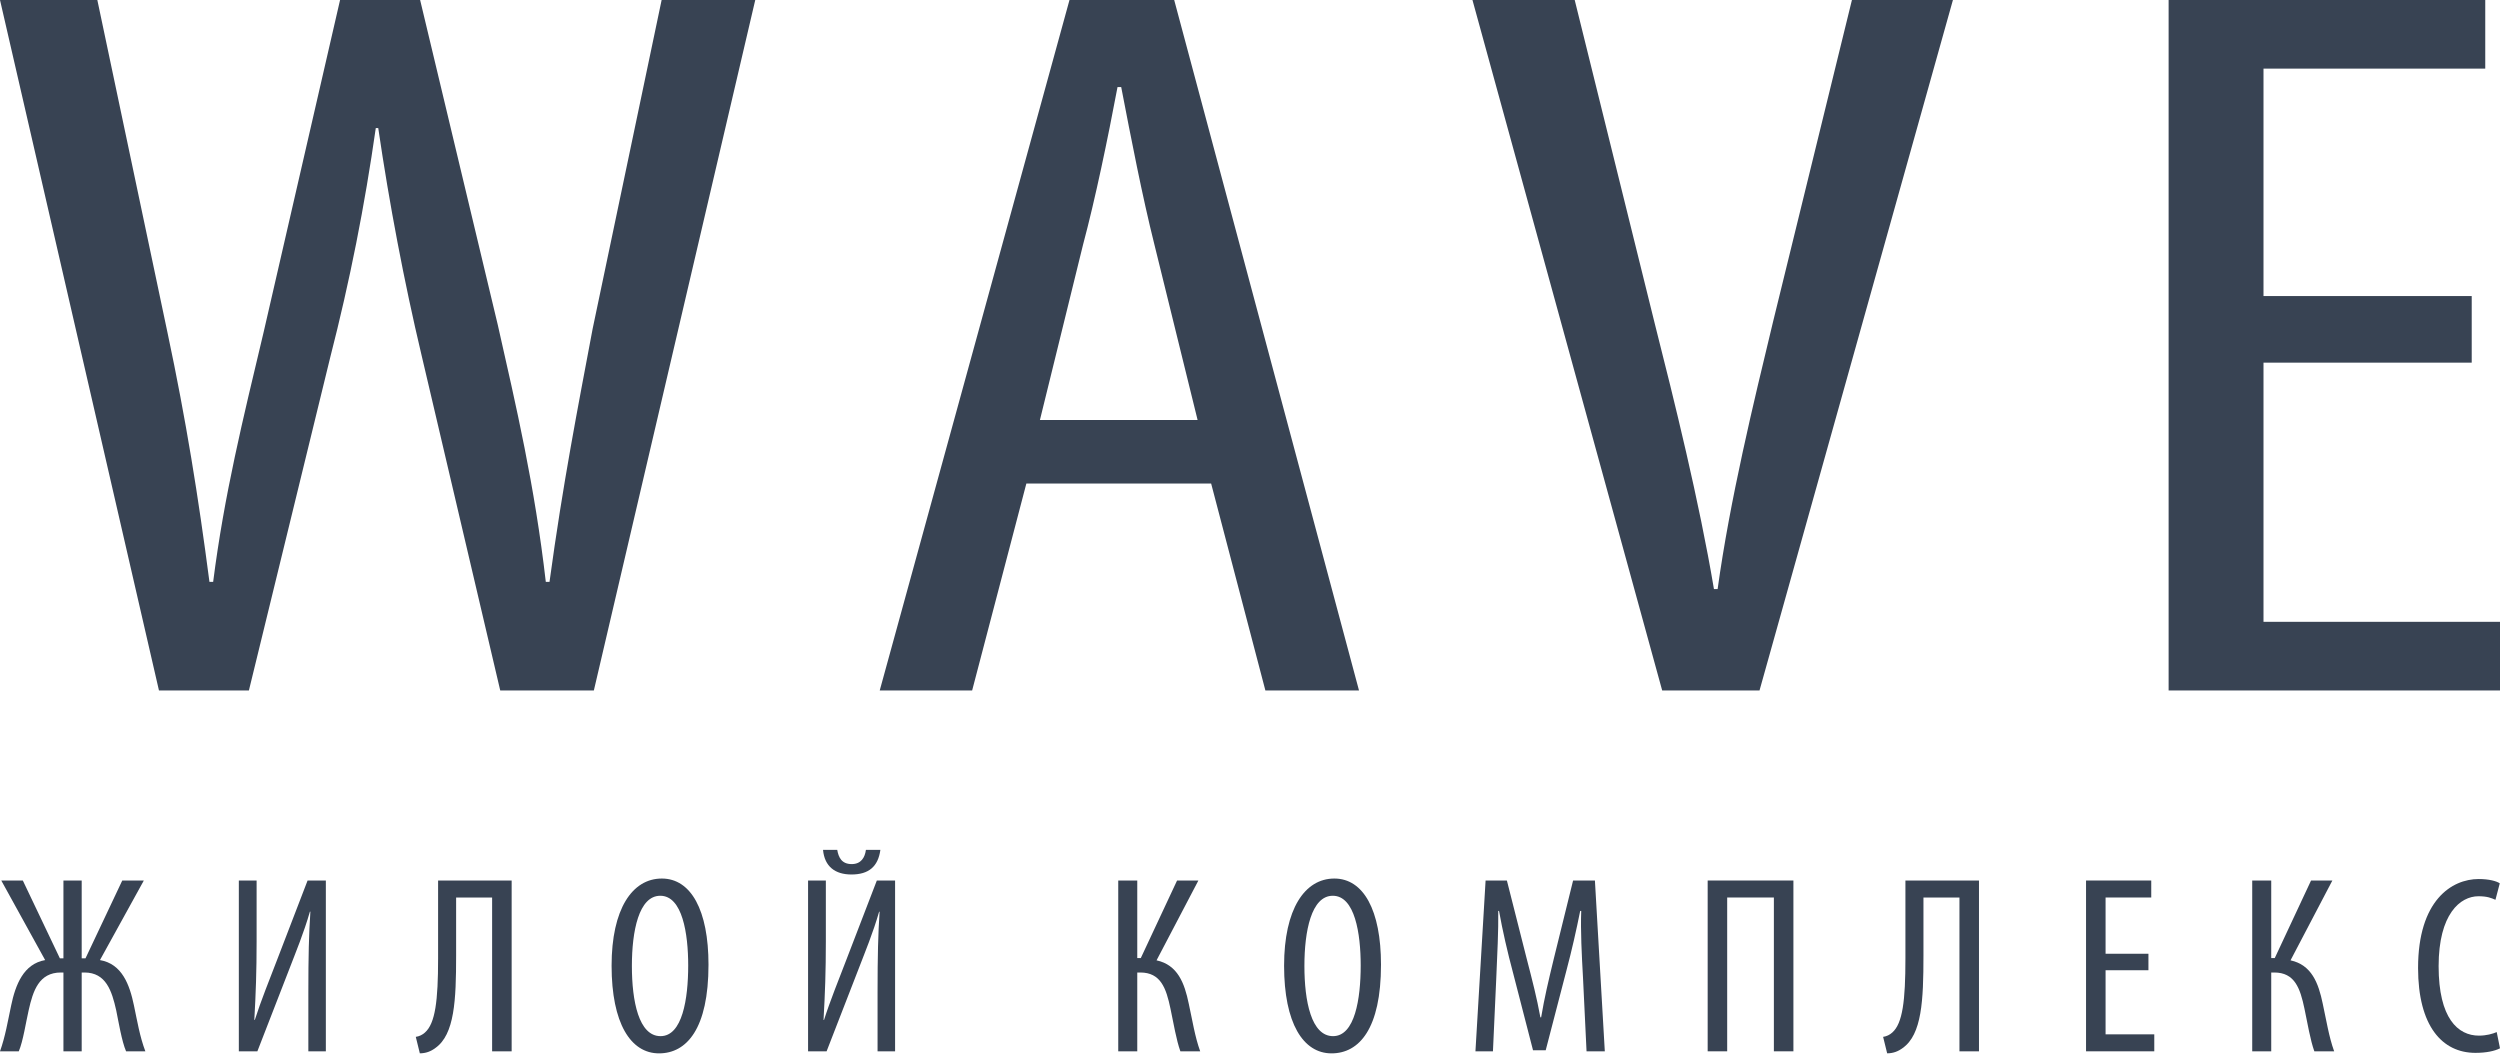
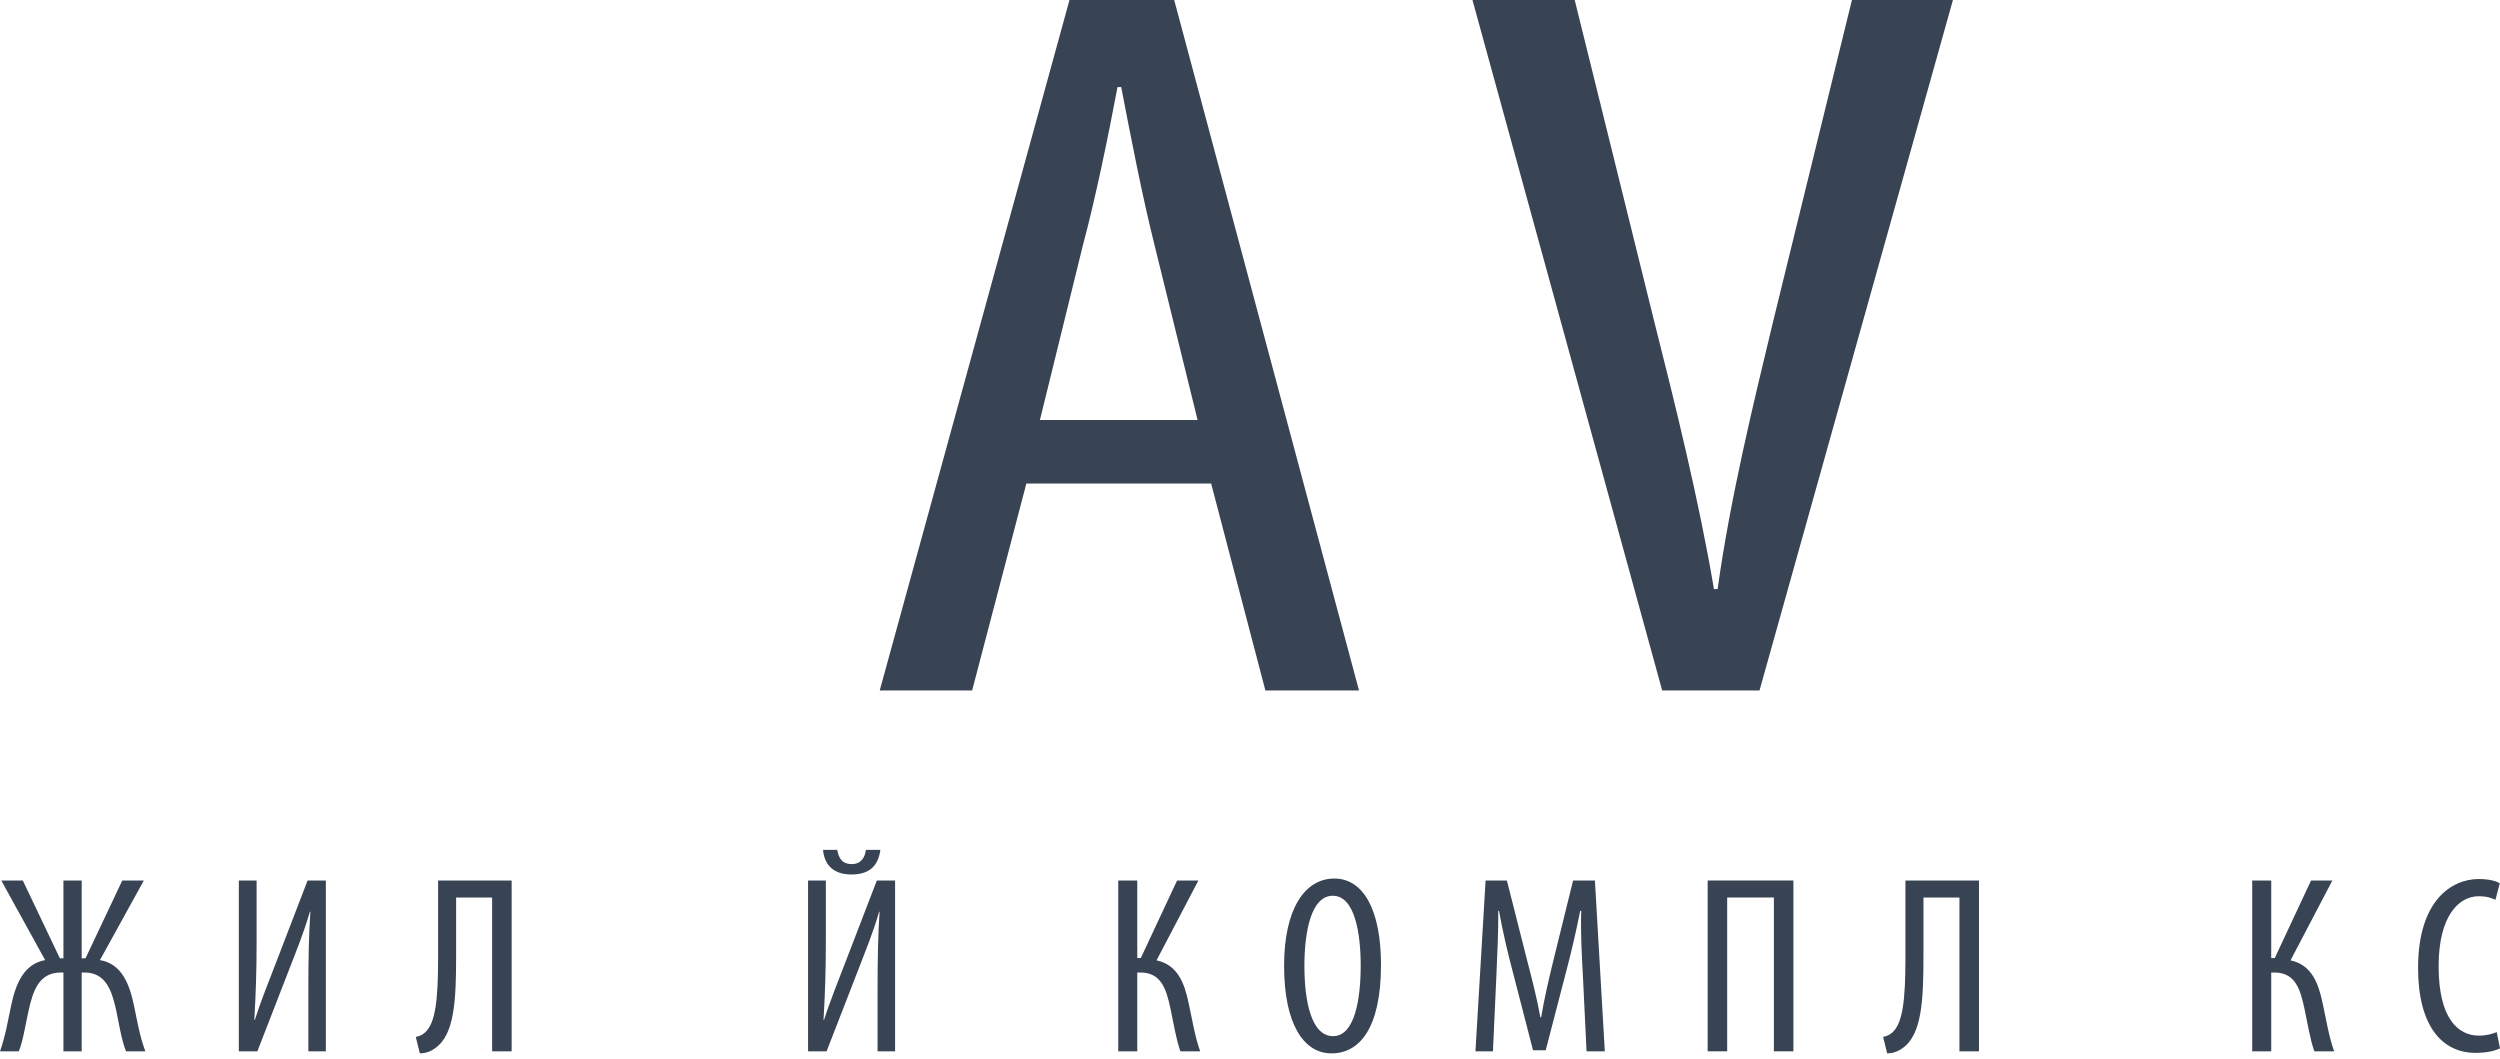
<svg xmlns="http://www.w3.org/2000/svg" width="118" height="50" viewBox="0 0 118 50" fill="none">
-   <path d="M7.503 32.59L0 0H4.594L7.909 15.714C8.782 19.825 9.363 23.451 9.886 27.464H10.061C10.584 23.354 11.457 19.825 12.446 15.666L16.051 0H19.83L23.494 15.328C24.367 19.196 25.239 22.919 25.762 27.464H25.937C26.576 22.774 27.274 19.244 27.972 15.521L31.229 0H35.648L28.03 32.59H23.611L19.889 16.73C19.075 13.297 18.377 9.622 17.853 6.044H17.737C17.213 9.719 16.516 13.248 15.585 16.875L11.748 32.59H7.503Z" fill="#384353" />
  <path d="M48.444 22.823L45.885 32.59H41.523L50.48 0H55.422L64.145 32.59H59.726L57.166 22.823H48.444ZM56.527 19.825L54.491 11.556C53.91 9.235 53.387 6.528 52.921 4.11H52.747C52.282 6.576 51.7 9.38 51.118 11.556L49.084 19.825H56.527Z" fill="#384353" />
  <path d="M78.455 32.59L69.5 0H74.326L78.106 15.279C79.036 18.954 80.2 23.645 80.898 27.803H81.072C81.653 23.596 82.758 19.051 83.689 15.183L87.411 0H92.178L83.049 32.59H78.455Z" fill="#384353" />
-   <path d="M116.665 17.117H106.837V29.35H118.002V32.59H102.359V0H117.304V3.239H106.837V13.974H116.665V17.117Z" fill="#384353" />
  <path d="M1.077 41.56L2.826 45.232H2.994V41.56H3.856V45.232H4.036L5.771 41.56H6.789L4.718 45.316C5.76 45.495 6.118 46.477 6.322 47.457C6.477 48.187 6.597 48.928 6.861 49.622H5.951C5.747 49.156 5.591 48.199 5.484 47.684C5.28 46.775 5.005 45.902 3.987 45.902H3.856V49.622H2.994V45.902H2.874C1.832 45.902 1.557 46.775 1.353 47.684C1.233 48.199 1.089 49.156 0.886 49.622H0C0.251 48.928 0.371 48.187 0.527 47.457C0.731 46.477 1.113 45.495 2.131 45.316L0.06 41.56H1.077Z" fill="#384353" />
  <path d="M12.112 41.56V44.443C12.112 45.842 12.075 46.871 12.004 48.139H12.028C12.304 47.266 12.735 46.202 13.07 45.328L14.518 41.56H15.38V49.622H14.554V46.835C14.554 45.113 14.579 44.108 14.65 43.032H14.627C14.339 44.036 13.968 44.922 13.657 45.735L12.148 49.622H11.273V41.56H12.112Z" fill="#384353" />
  <path d="M24.15 41.56V49.622H23.228V42.362H21.529V45.113C21.529 47.206 21.456 48.832 20.547 49.467C20.343 49.622 20.103 49.717 19.816 49.717L19.625 48.94C19.792 48.916 19.936 48.844 20.056 48.737C20.547 48.306 20.678 47.23 20.678 45.245V41.56H24.15Z" fill="#384353" />
-   <path d="M33.441 45.533C33.441 48.559 32.411 49.719 31.106 49.719C29.765 49.719 28.867 48.296 28.867 45.581C28.867 42.914 29.836 41.467 31.238 41.467C32.615 41.467 33.441 42.962 33.441 45.533ZM29.825 45.593C29.825 47.255 30.149 48.906 31.178 48.906C32.208 48.906 32.483 47.148 32.483 45.569C32.483 44.062 32.208 42.28 31.166 42.28C30.149 42.28 29.825 43.955 29.825 45.593Z" fill="#384353" />
  <path d="M38.98 41.562V44.445C38.98 45.844 38.943 46.872 38.871 48.14H38.895C39.171 47.267 39.602 46.203 39.937 45.33L41.386 41.562H42.248V49.623H41.421V46.837C41.421 45.114 41.446 44.11 41.517 43.034H41.494C41.206 44.038 40.835 44.923 40.524 45.736L39.015 49.623H38.141V41.562H38.98ZM39.518 40.115C39.578 40.462 39.722 40.785 40.2 40.785C40.644 40.785 40.823 40.474 40.871 40.115H41.554C41.446 40.904 41.003 41.276 40.188 41.276C39.422 41.276 38.92 40.904 38.847 40.115H39.518Z" fill="#384353" />
  <path d="M53.679 41.56V45.221H53.846L55.558 41.56H56.564L54.589 45.328C55.583 45.544 55.907 46.393 56.109 47.373C56.278 48.139 56.397 48.928 56.649 49.622H55.714C55.523 49.096 55.391 48.294 55.247 47.613C55.043 46.632 54.781 45.902 53.823 45.902H53.679V49.622H52.781V41.56H53.679Z" fill="#384353" />
  <path d="M65.183 45.533C65.183 48.559 64.154 49.719 62.848 49.719C61.508 49.719 60.609 48.296 60.609 45.581C60.609 42.914 61.58 41.467 62.981 41.467C64.358 41.467 65.183 42.962 65.183 45.533ZM61.568 45.593C61.568 47.255 61.891 48.906 62.921 48.906C63.95 48.906 64.225 47.148 64.225 45.569C64.225 44.062 63.95 42.28 62.908 42.28C61.891 42.28 61.568 43.955 61.568 45.593Z" fill="#384353" />
  <path d="M74.718 46.153C74.658 45.089 74.598 43.905 74.634 42.996H74.585C74.406 43.893 74.19 44.85 73.939 45.795L72.957 49.574H72.359L71.424 45.95C71.149 44.922 70.922 43.929 70.754 42.996H70.718C70.73 43.941 70.671 45.065 70.622 46.213L70.467 49.622H69.641L70.12 41.56H71.125L72.059 45.245C72.335 46.309 72.538 47.098 72.706 48.019H72.742C72.897 47.098 73.077 46.333 73.341 45.245L74.25 41.56H75.28L75.747 49.622H74.885L74.718 46.153Z" fill="#384353" />
  <path d="M84.649 41.56V49.622H83.727V42.362H81.523V49.622H80.602V41.56H84.649Z" fill="#384353" />
  <path d="M93.408 41.56V49.622H92.486V42.362H90.787V45.113C90.787 47.206 90.714 48.832 89.805 49.467C89.601 49.622 89.361 49.717 89.074 49.717L88.883 48.94C89.05 48.916 89.194 48.844 89.314 48.737C89.805 48.306 89.936 47.23 89.936 45.245V41.56H93.408Z" fill="#384353" />
-   <path d="M101.406 45.795H99.383V48.821H101.682V49.622H98.461V41.56H101.539V42.362H99.383V45.017H101.406V45.795Z" fill="#384353" />
  <path d="M107.202 41.56V45.221H107.369L109.082 41.56H110.088L108.113 45.328C109.106 45.544 109.43 46.393 109.633 47.373C109.801 48.139 109.921 48.928 110.172 49.622H109.237C109.046 49.096 108.915 48.294 108.771 47.613C108.567 46.632 108.304 45.902 107.346 45.902H107.202V49.622H106.305V41.56H107.202Z" fill="#384353" />
  <path d="M118 49.48C117.749 49.611 117.342 49.695 116.84 49.695C115.27 49.695 114.133 48.427 114.133 45.688C114.133 42.507 115.714 41.49 116.995 41.49C117.474 41.49 117.833 41.586 117.989 41.693L117.785 42.471C117.593 42.387 117.402 42.303 116.983 42.303C116.121 42.303 115.103 43.141 115.103 45.604C115.103 48.068 116.014 48.882 117.007 48.882C117.354 48.882 117.653 48.798 117.845 48.714L118 49.48Z" fill="#384353" />
</svg>